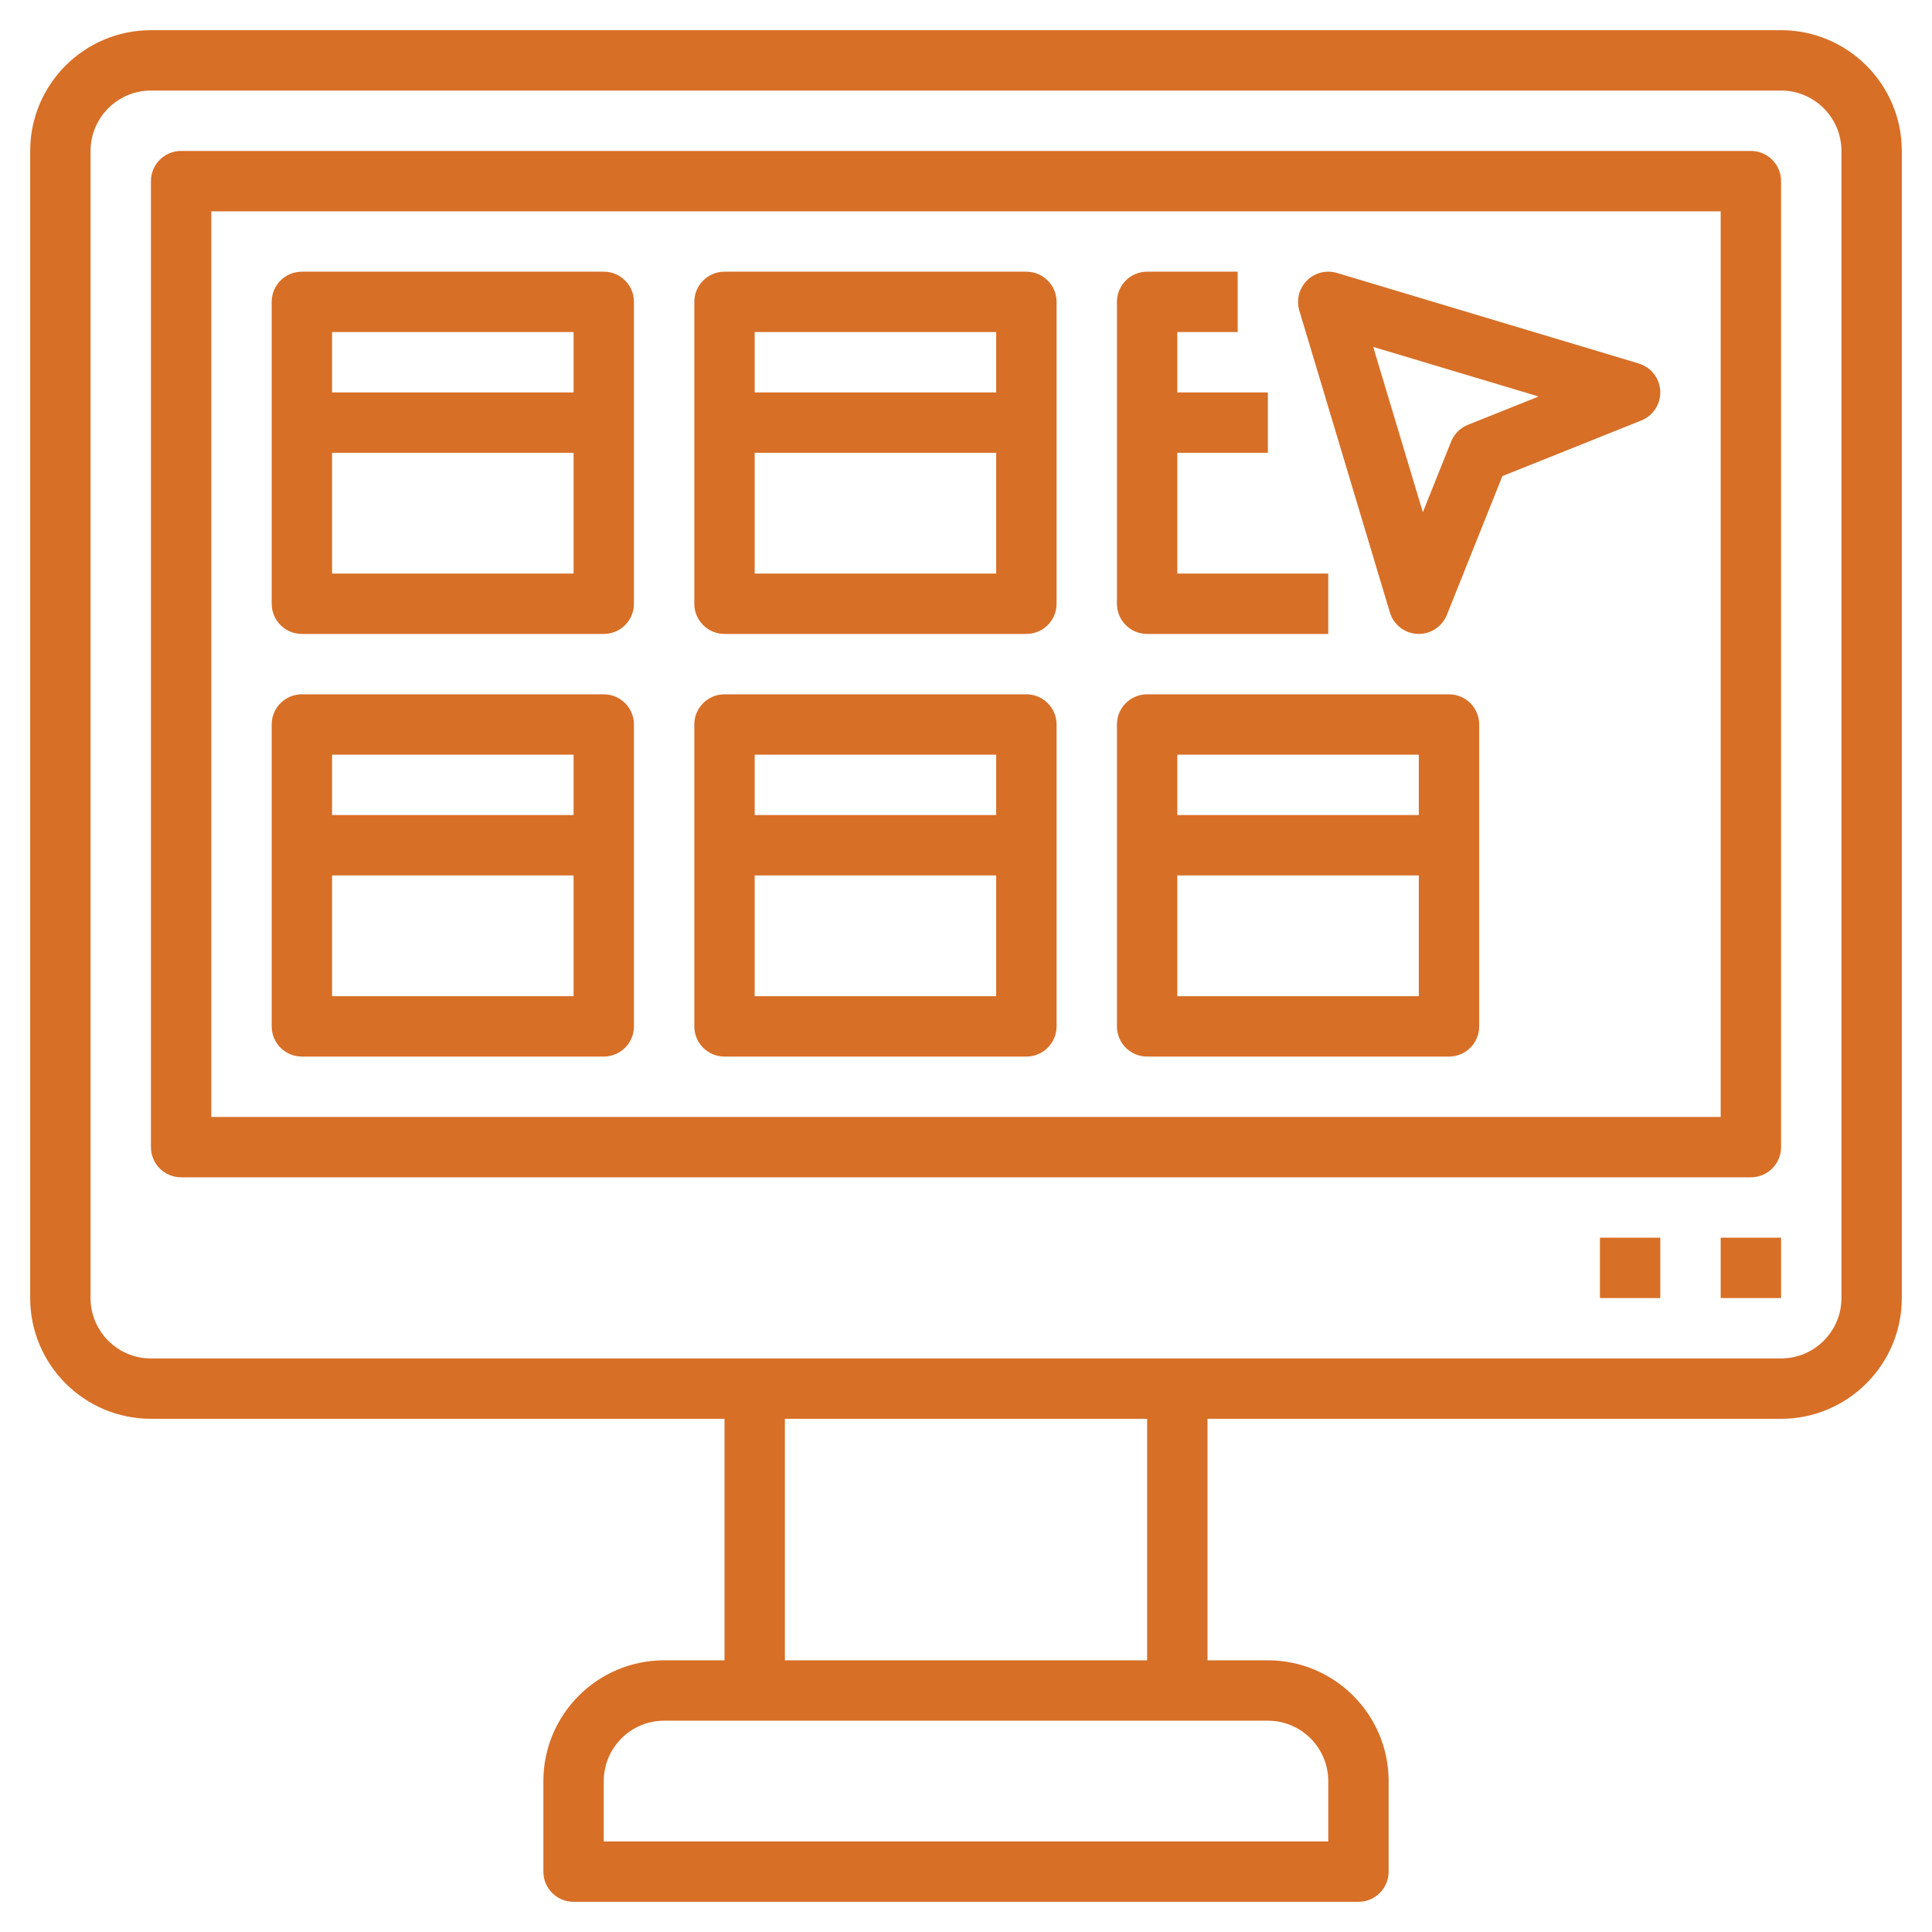
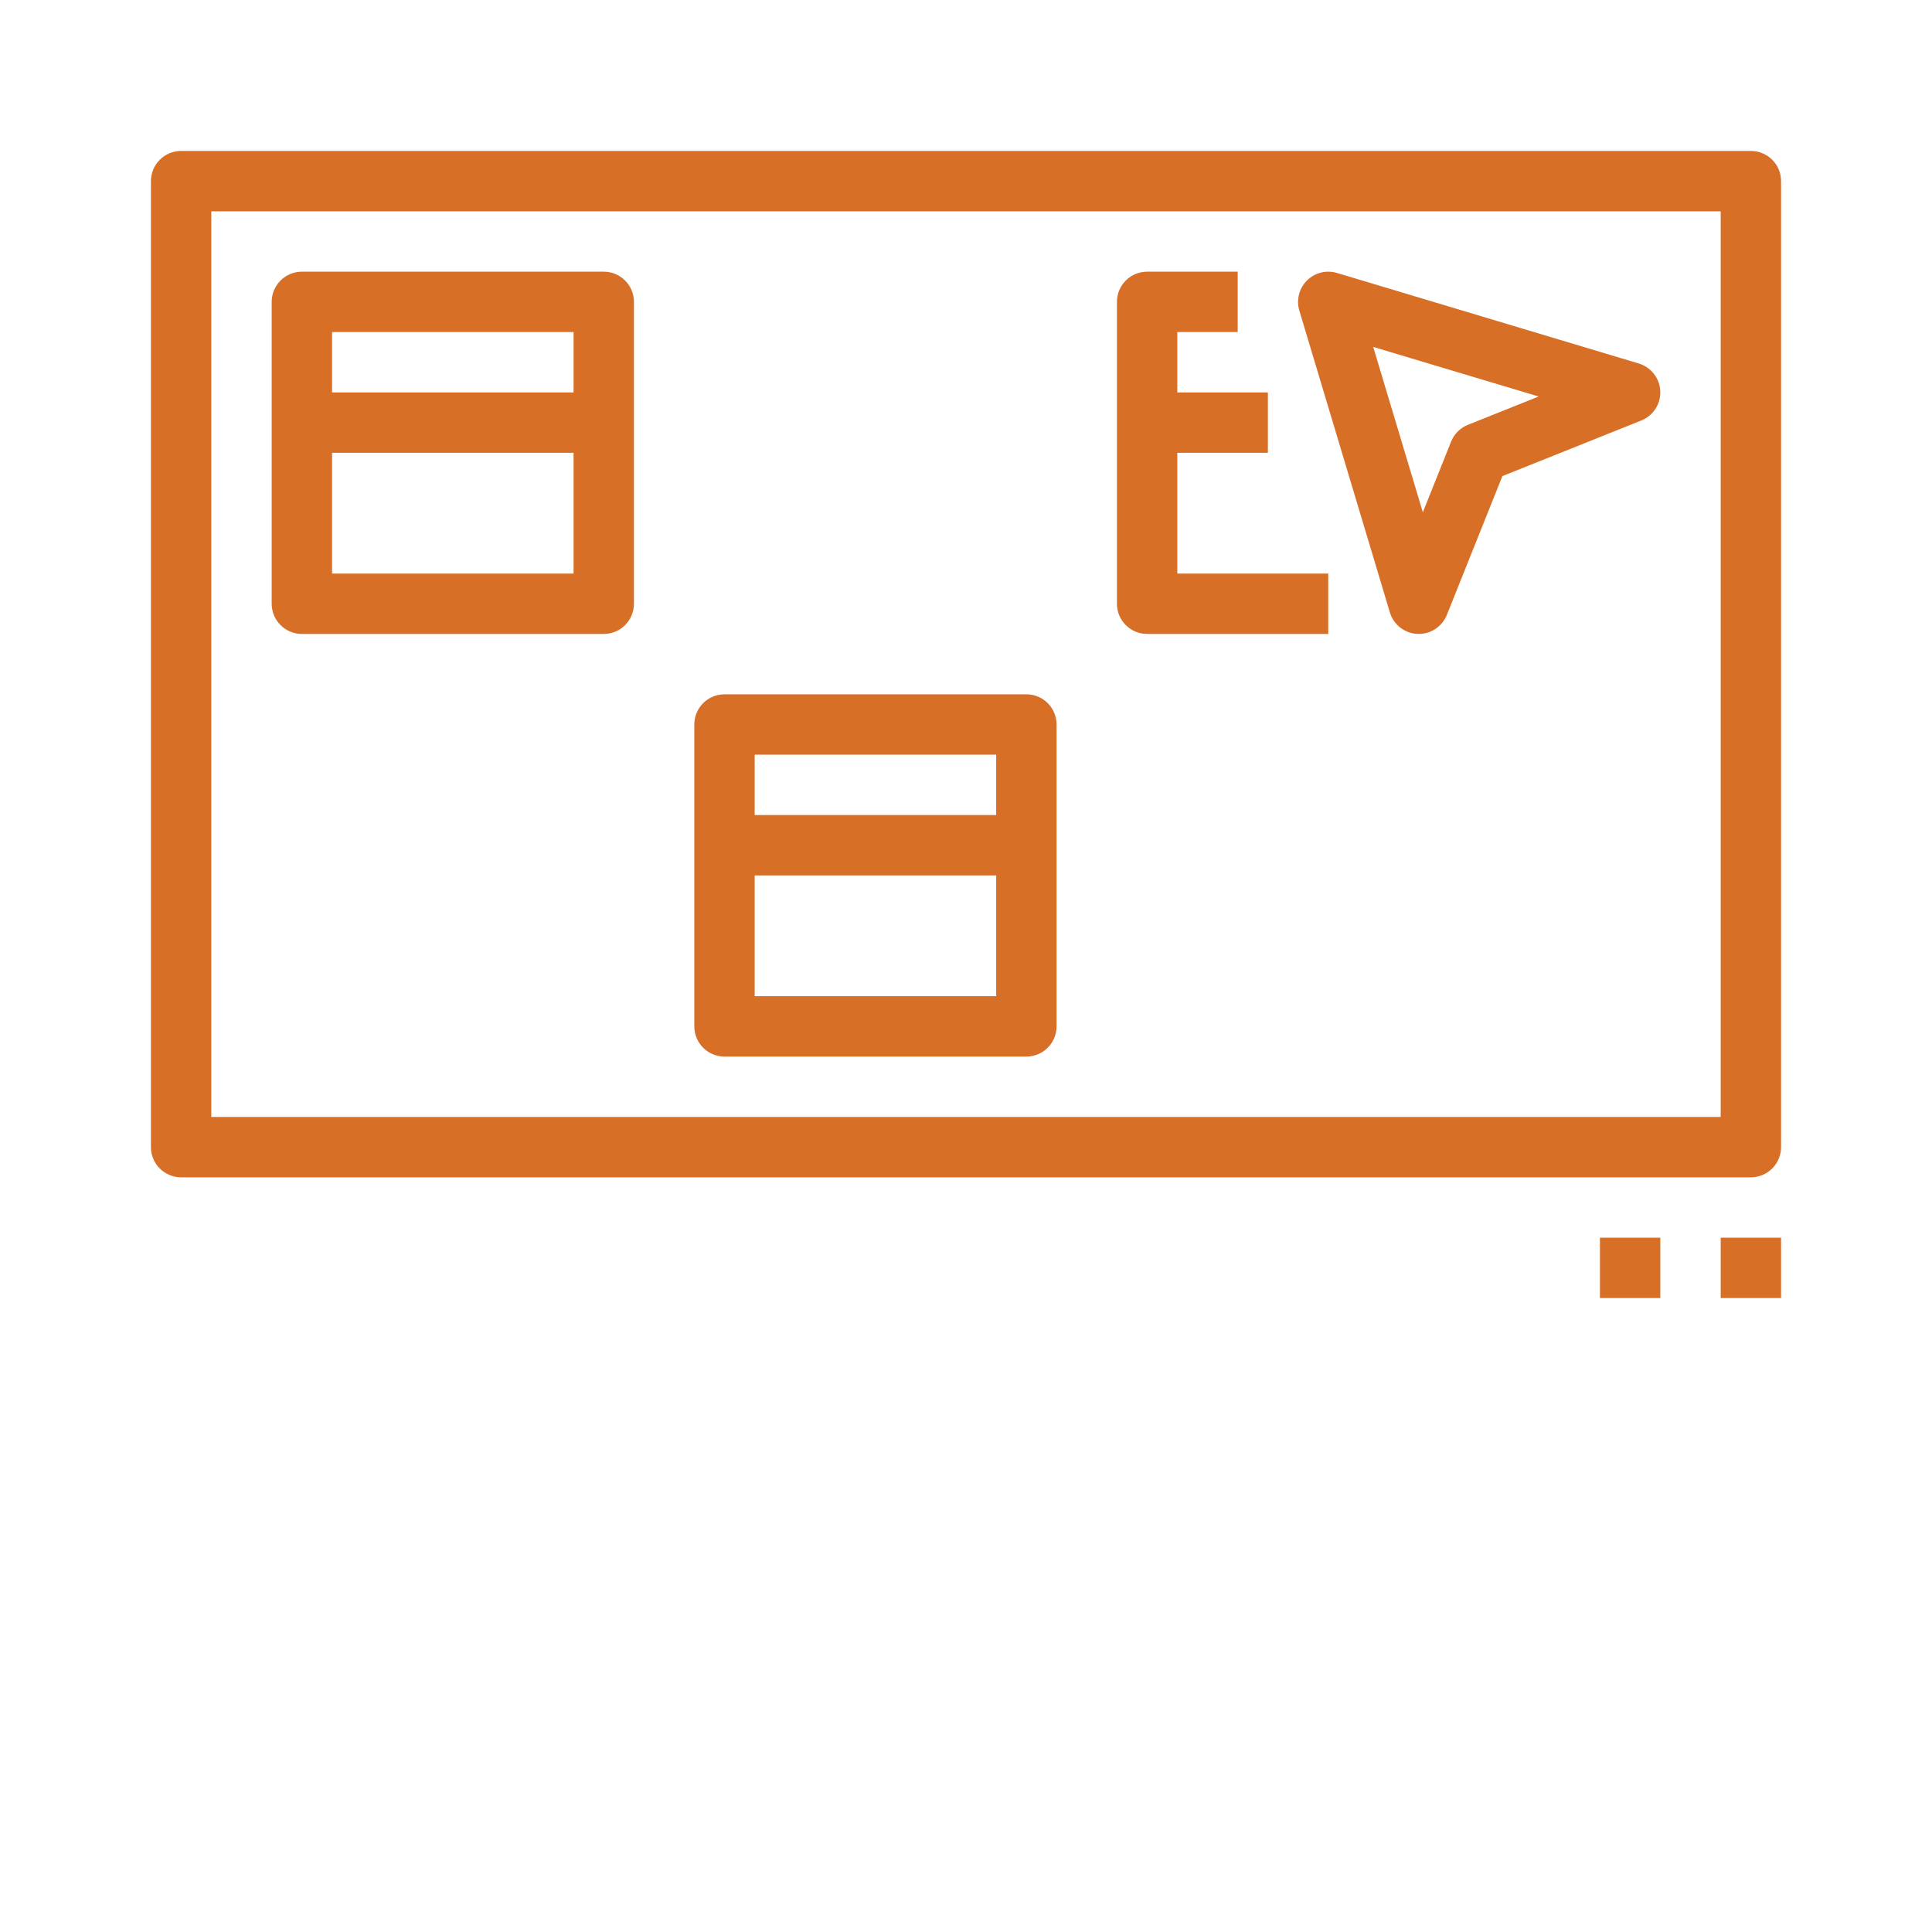
<svg xmlns="http://www.w3.org/2000/svg" width="48" height="48" viewBox="0 0 48 48" fill="none">
  <g clip-path="url(#clip0_1_252)">
-     <path d="M44.25 0.75H3.75C2.095 0.75 0.75 2.095 0.75 3.75V32.25C0.75 33.904 2.095 35.25 3.75 35.25H18V41.25H16.5C14.845 41.25 13.5 42.596 13.5 44.25V46.5C13.5 46.914 13.835 47.25 14.25 47.25H33.75C34.165 47.25 34.5 46.914 34.5 46.5V44.25C34.5 42.596 33.154 41.25 31.5 41.25H30V35.25H44.25C45.904 35.25 47.25 33.904 47.25 32.25V3.75C47.25 2.095 45.904 0.75 44.25 0.75ZM33 44.25V45.75H15V44.25C15 43.423 15.673 42.75 16.5 42.75H31.5C32.327 42.75 33 43.423 33 44.25ZM28.5 41.25H19.5V35.25H28.5V41.25ZM45.75 32.25C45.75 33.077 45.077 33.75 44.25 33.75H3.75C2.923 33.75 2.25 33.077 2.25 32.25V3.75C2.25 2.923 2.923 2.25 3.75 2.25H44.25C45.077 2.25 45.75 2.923 45.75 3.75V32.25Z" fill="#D76F27" />
    <path d="M43.5 3.75H4.5C4.085 3.75 3.75 4.086 3.75 4.5V28.5C3.75 28.914 4.085 29.25 4.5 29.25H43.5C43.915 29.25 44.25 28.914 44.25 28.5V4.5C44.25 4.086 43.915 3.75 43.5 3.75ZM42.75 27.75H5.25V5.25H42.75V27.75Z" fill="#D76F27" />
    <path d="M42.75 30.75H44.25V32.25H42.75V30.75Z" fill="#D76F27" />
    <path d="M39.75 30.75H41.25V32.25H39.75V30.75Z" fill="#D76F27" />
    <path d="M7.5 15.75H15C15.415 15.75 15.75 15.414 15.75 15V7.5C15.75 7.086 15.415 6.75 15 6.75H7.5C7.085 6.75 6.75 7.086 6.75 7.5V15C6.75 15.414 7.085 15.75 7.5 15.75ZM8.25 14.25V11.25H14.25V14.25H8.25ZM14.25 8.25V9.75H8.25V8.25H14.25Z" fill="#D76F27" />
-     <path d="M18 15.75H25.5C25.915 15.75 26.25 15.414 26.25 15V7.5C26.25 7.086 25.915 6.75 25.5 6.75H18C17.585 6.75 17.25 7.086 17.25 7.5V15C17.25 15.414 17.585 15.75 18 15.75ZM18.75 14.25V11.25H24.75V14.25H18.75ZM24.75 8.25V9.75H18.75V8.25H24.75Z" fill="#D76F27" />
    <path d="M28.5 15.75H33V14.25H29.25V11.25H31.5V9.75H29.25V8.25H30.75V6.75H28.5C28.085 6.75 27.75 7.086 27.75 7.5V15C27.75 15.414 28.085 15.75 28.5 15.75Z" fill="#D76F27" />
-     <path d="M7.5 26.25H15C15.415 26.25 15.75 25.914 15.75 25.5V18C15.75 17.586 15.415 17.25 15 17.25H7.5C7.085 17.25 6.75 17.586 6.75 18V25.5C6.75 25.914 7.085 26.25 7.5 26.25ZM8.25 24.75V21.75H14.25V24.75H8.25ZM14.25 18.75V20.25H8.25V18.75H14.25Z" fill="#D76F27" />
    <path d="M18 26.25H25.5C25.915 26.25 26.25 25.914 26.25 25.5V18C26.25 17.586 25.915 17.25 25.5 17.25H18C17.585 17.25 17.25 17.586 17.25 18V25.5C17.25 25.914 17.585 26.25 18 26.25ZM18.75 24.75V21.75H24.75V24.75H18.75ZM24.75 18.75V20.25H18.75V18.75H24.75Z" fill="#D76F27" />
-     <path d="M28.5 26.25H36C36.415 26.25 36.75 25.914 36.75 25.5V18C36.75 17.586 36.415 17.25 36 17.25H28.5C28.085 17.25 27.75 17.586 27.75 18V25.5C27.75 25.914 28.085 26.25 28.5 26.25ZM29.25 24.75V21.75H35.25V24.75H29.25ZM35.25 18.75V20.25H29.25V18.75H35.25Z" fill="#D76F27" />
    <path d="M34.531 15.215C34.622 15.521 34.897 15.735 35.215 15.749C35.227 15.75 35.238 15.75 35.249 15.75C35.554 15.75 35.831 15.564 35.946 15.279L37.327 11.828L40.778 10.447C41.075 10.328 41.263 10.036 41.249 9.717C41.236 9.398 41.02 9.124 40.715 9.031L33.215 6.781C32.95 6.703 32.665 6.775 32.47 6.97C32.275 7.165 32.203 7.451 32.281 7.715L34.531 15.215ZM38.227 9.851L36.471 10.554C36.28 10.63 36.129 10.781 36.052 10.972L35.35 12.727L34.117 8.619L38.227 9.851Z" fill="#D76F27" />
  </g>
  <defs>
    <clipPath id="clip0_1_252">
      <rect width="48" height="48" fill="white" />
    </clipPath>
  </defs>
</svg>